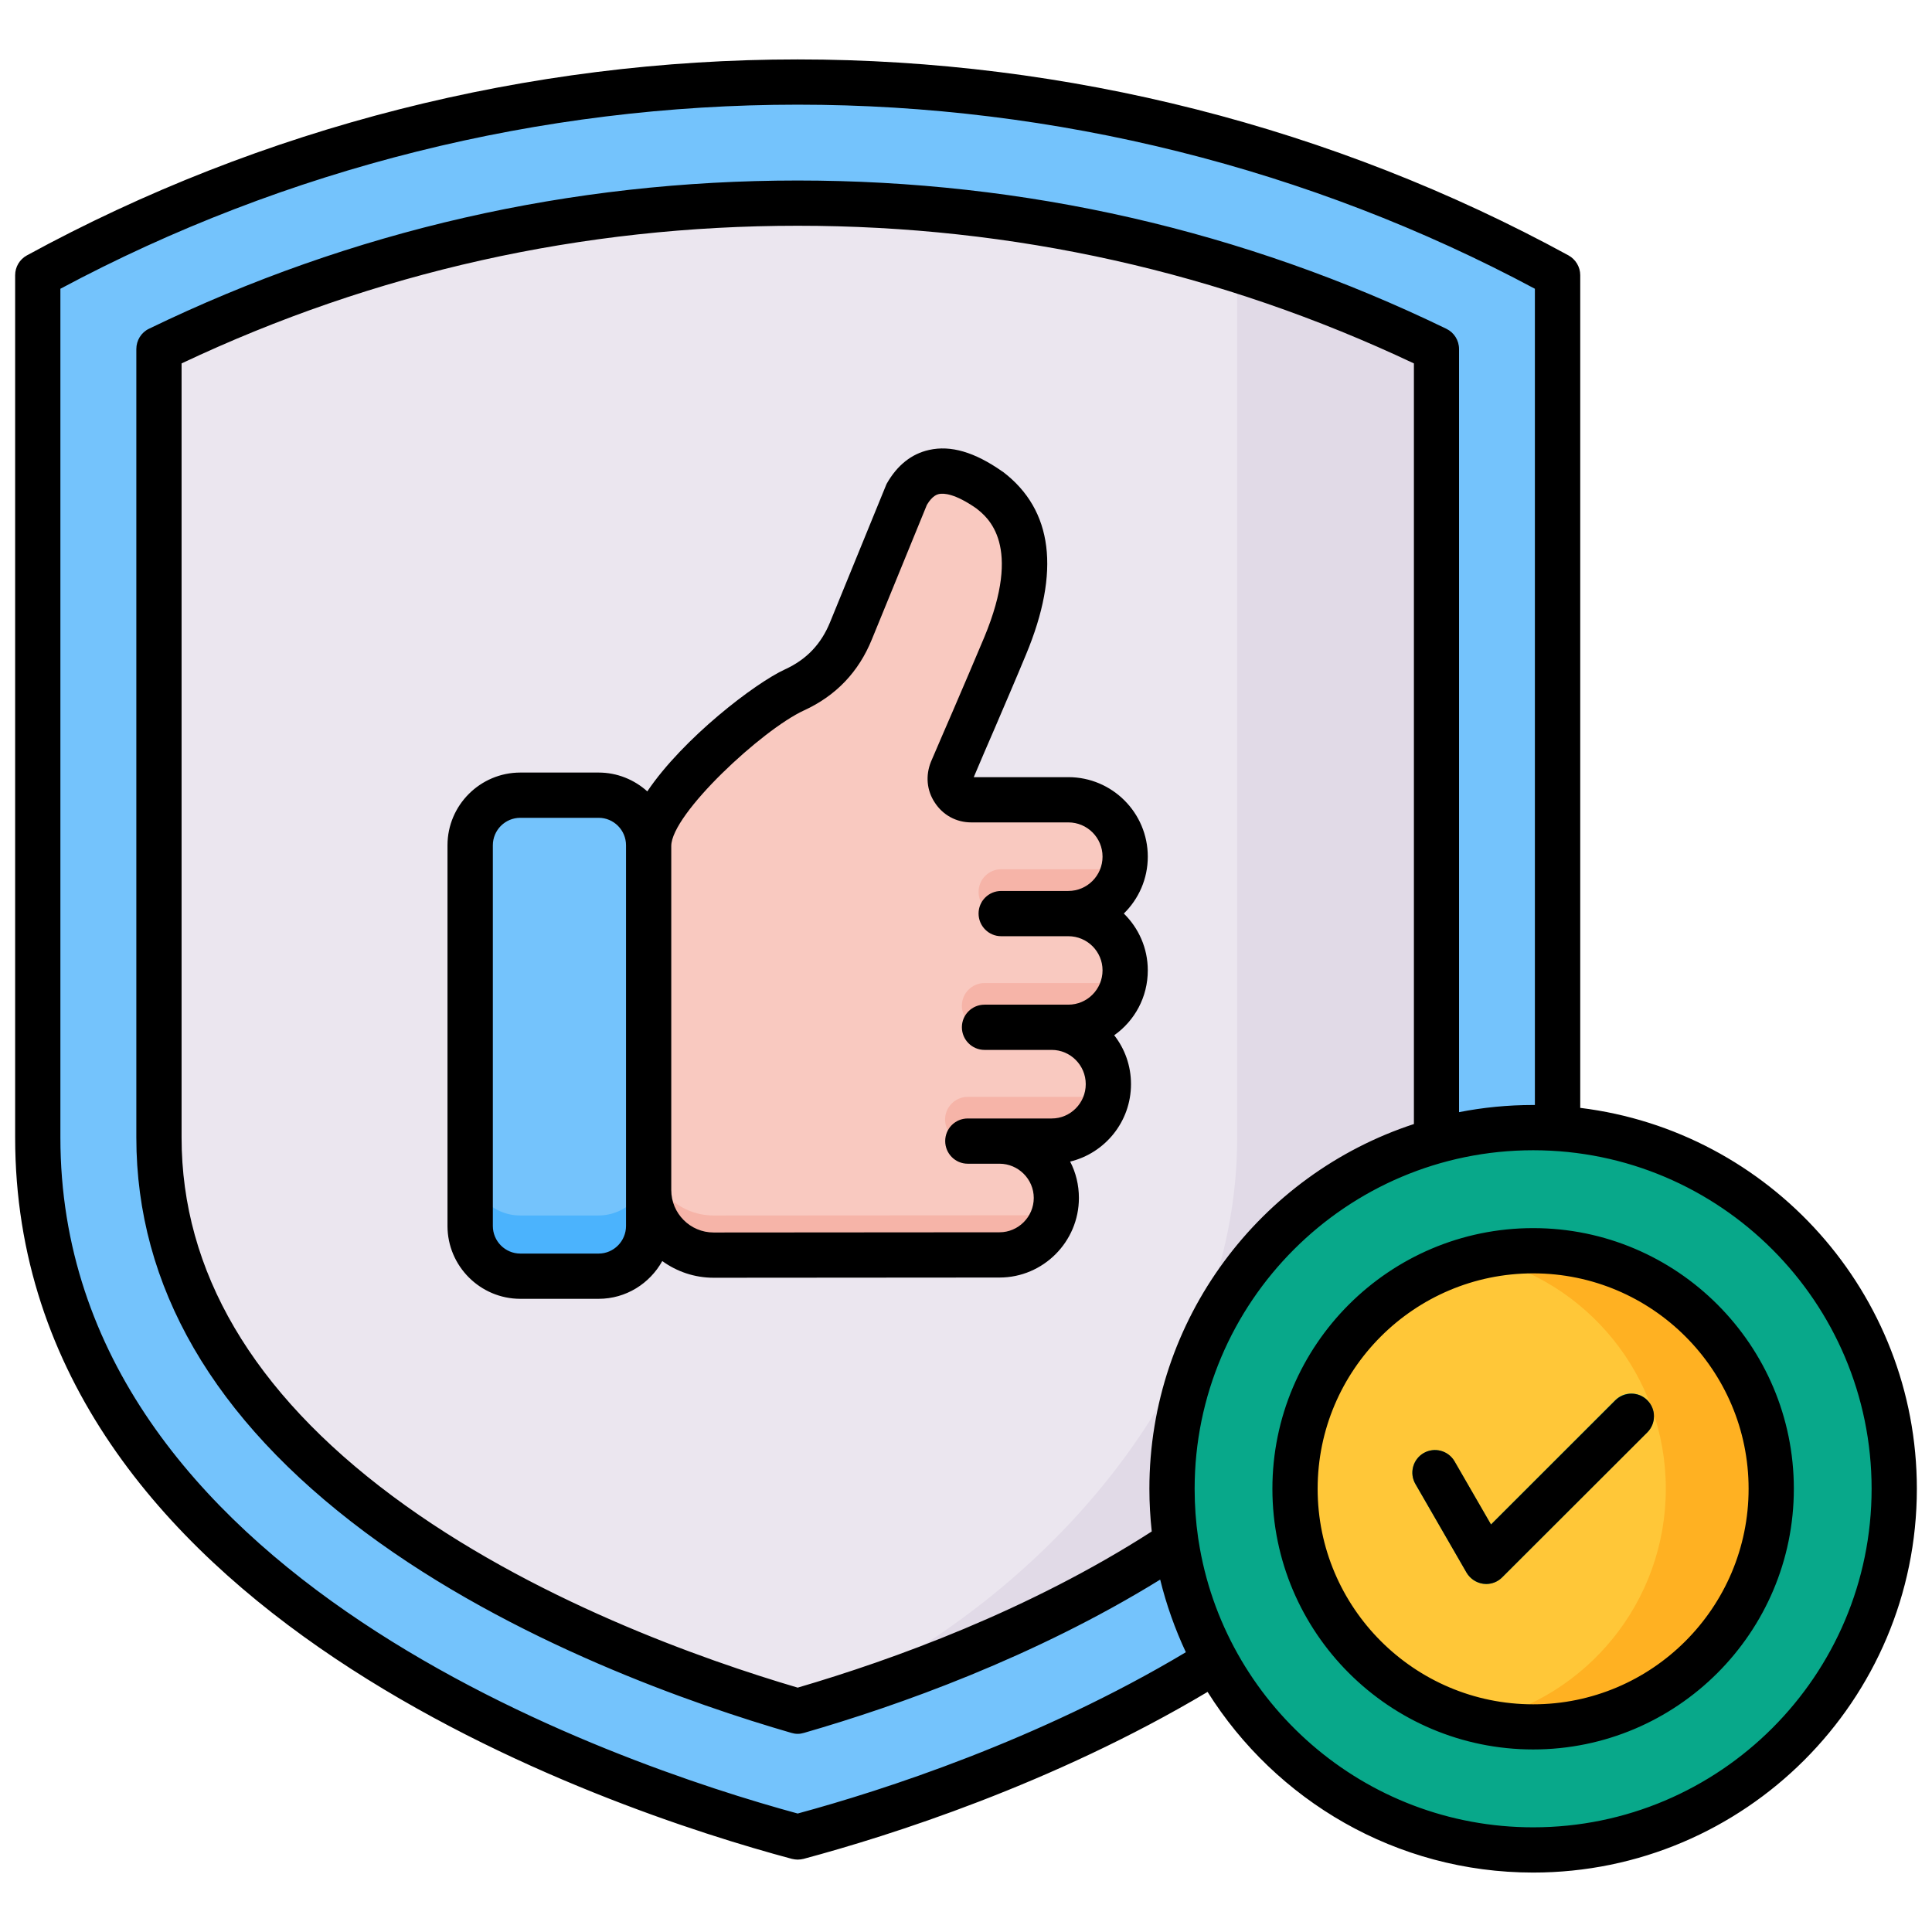
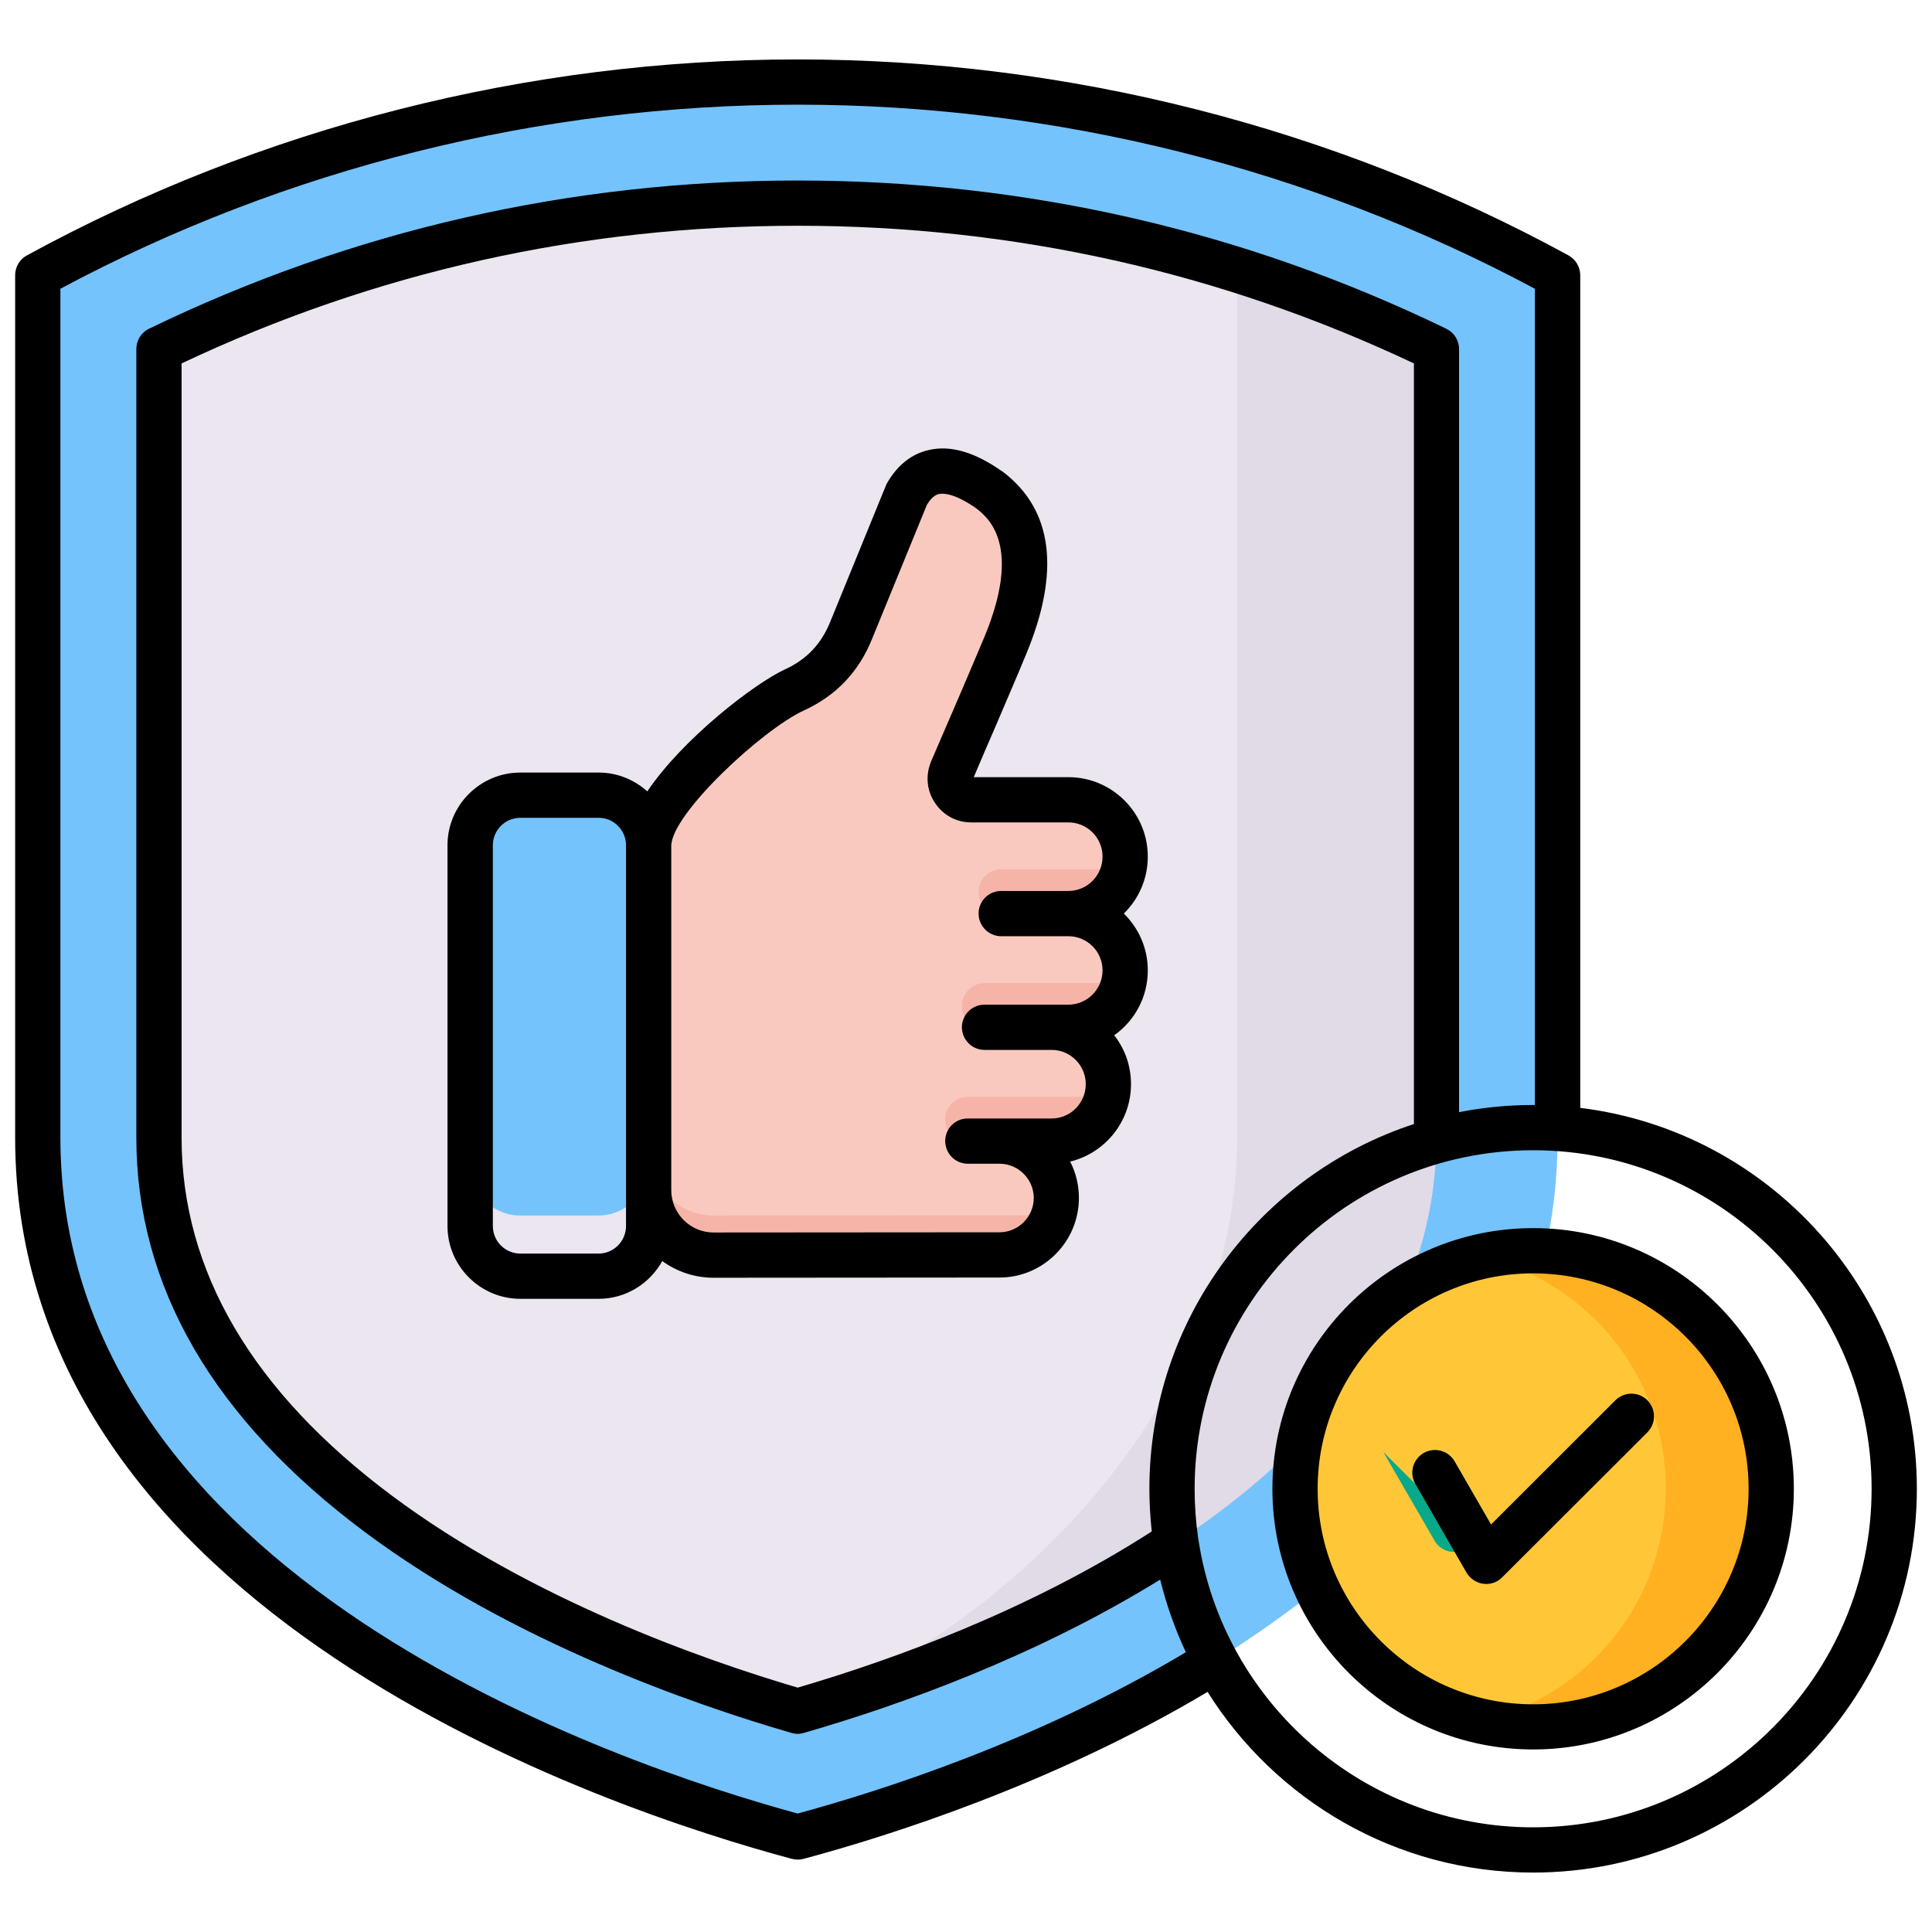
<svg xmlns="http://www.w3.org/2000/svg" id="Layer_1" viewBox="0 0 512 512" data-name="Layer 1">
  <g fill-rule="evenodd">
    <path d="m211.369 486.811c-65.962-17.688-201.374-71.15-201.374-185.357v-228.53c59.839-32.626 128.438-51.194 201.374-51.194s141.562 18.567 201.401 51.194v228.529c0 114.208-135.411 167.669-201.401 185.357z" fill="#74c3fc" />
    <path d="m211.369 453.476c70.299-20.353 169.285-68.23 169.285-152.022v-208.942c-52.752-25.568-110.409-38.693-169.285-38.693s-116.504 13.125-169.257 38.693v208.942c0 83.792 98.986 131.669 169.257 152.022z" fill="#e1dae7" />
    <path d="m327.873 71.564c-37.531-11.764-76.734-17.745-116.504-17.745-58.848 0-116.504 13.125-169.257 38.693v208.942c0 83.792 98.986 131.669 169.257 152.022 61.512-25.313 116.504-84.812 116.504-152.022z" fill="#ebe6ef" />
-     <path d="m171.854 324.896v-100.885c0-7.313-5.953-13.295-13.266-13.295h-20.721c-7.313 0-13.266 5.981-13.266 13.295v100.913c0 7.313 5.953 13.266 13.266 13.266h20.721c7.313 0 13.266-5.981 13.266-13.294z" fill="#4bb3fd" />
    <path d="m171.854 308.852v-84.841c0-7.313-5.953-13.295-13.266-13.295h-20.721c-7.313 0-13.266 5.953-13.266 13.266v84.841c0 7.313 5.953 13.294 13.266 13.294h20.721c7.313 0 13.266-5.981 13.266-13.266z" fill="#74c3fc" />
    <path d="m171.854 224.209v91.162c0 9.468 7.767 17.235 17.263 17.235 25.285 0 50.514-.057 75.742-.057 8.277 0 15.052-6.803 15.052-15.08 0-8.306-6.775-15.08-15.052-15.08h13.805c8.305 0 15.08-6.775 15.08-15.08s-6.775-15.08-15.08-15.08h4.45c8.277 0 15.052-6.775 15.052-15.052v-.028c0-8.277-6.774-15.052-15.052-15.052 8.277 0 15.052-6.803 15.052-15.081 0-8.305-6.774-15.08-15.052-15.08h-25.71c-1.927 0-3.571-.879-4.648-2.495s-1.248-3.487-.482-5.244c4.649-10.999 9.524-21.997 14.088-33.023 8.022-19.333 6.633-33.109-4.195-41.329-10.12-7.087-17.433-6.661-21.94 1.304l-14.74 36.057c-2.919 7.172-7.88 12.359-14.91 15.619-10.8 4.96-38.721 28.885-38.721 41.386z" fill="#f6b4a8" />
    <path d="m171.854 224.209v80.646c0 9.496 7.767 17.263 17.263 17.263 16.668 0 57.175-.028 90.085-.057.482-1.446.708-3.005.708-4.592 0-8.306-6.775-15.08-15.052-15.08h13.805c8.305 0 15.08-6.775 15.08-15.08s-6.775-15.08-15.08-15.08h4.45c8.277 0 15.052-6.775 15.052-15.052v-.028c0-8.277-6.774-15.052-15.052-15.052 8.277 0 15.052-6.803 15.052-15.081 0-8.305-6.774-15.08-15.052-15.08h-25.71c-1.927 0-3.571-.879-4.648-2.495s-1.248-3.487-.482-5.244c4.649-10.999 9.524-21.997 14.088-33.023 8.022-19.333 6.633-33.109-4.195-41.329-10.12-7.087-17.433-6.661-21.94 1.304l-14.74 36.057c-2.919 7.172-7.88 12.359-14.91 15.619-10.8 4.96-38.721 28.885-38.721 41.386z" fill="#f9c9c0" />
  </g>
  <path d="m267.778 302.672h-11.31c-3.317 0-6.01-2.693-6.01-5.981 0-3.317 2.693-6.01 6.01-6.01h36.878c-1.531 6.69-7.54 11.707-14.683 11.707h-13.805c.992 0 1.956.114 2.919.283zm13.805-30.161c-.936-.17-1.927-.283-2.919-.283h4.45c7.115 0 13.153-5.017 14.684-11.707h-36.907c-3.288 0-5.981 2.693-5.981 6.01s2.693 5.981 5.981 5.981h20.693zm4.451-30.132c-.964-.198-1.928-.283-2.92-.283 7.115 0 13.153-5.046 14.684-11.736h-32.457c-3.316 0-6.009 2.693-6.009 6.01s2.693 6.009 6.009 6.009z" fill="#f6b4a8" />
-   <path d="m406.279 490.269c52.724 0 95.726-43.002 95.726-95.726s-43.002-95.698-95.726-95.698-95.698 42.973-95.698 95.698 43.001 95.726 95.698 95.726z" fill="#08a88a" fill-rule="evenodd" />
  <path d="m406.279 457.643c34.752 0 63.099-28.347 63.099-63.099s-28.347-63.099-63.099-63.099-63.099 28.346-63.099 63.099 28.346 63.099 63.099 63.099z" fill="#ffb122" fill-rule="evenodd" />
  <path d="m392.332 456.083c-28.12-6.35-49.152-31.493-49.152-61.54s21.033-55.191 49.152-61.54c28.12 6.349 49.125 31.493 49.125 61.54s-21.005 55.19-49.125 61.54z" fill="#ffc738" fill-rule="evenodd" />
-   <path d="m375.098 393.268c-1.672-2.863-.68-6.52 2.183-8.164 2.863-1.672 6.52-.68 8.164 2.183l9.667 16.724 32.938-32.939c2.353-2.353 6.151-2.353 8.504 0 2.324 2.353 2.324 6.151 0 8.476l-38.466 38.466c-.368.369-.793.68-1.247.936-2.863 1.672-6.52.68-8.164-2.183l-13.578-23.499z" fill="#08a88a" />
+   <path d="m375.098 393.268c-1.672-2.863-.68-6.52 2.183-8.164 2.863-1.672 6.52-.68 8.164 2.183l9.667 16.724 32.938-32.939l-38.466 38.466c-.368.369-.793.68-1.247.936-2.863 1.672-6.52.68-8.164-2.183l-13.578-23.499z" fill="#08a88a" />
  <path d="m436.581 371.101c2.324 2.353 2.324 6.123 0 8.476l-38.495 38.438c-1.105 1.134-2.636 1.757-4.224 1.757-.283 0-.539-.028-.793-.057-1.814-.255-3.458-1.332-4.422-2.948l-13.549-23.499c-1.644-2.863-.68-6.52 2.183-8.192 2.863-1.644 6.52-.68 8.192 2.183l9.667 16.753 32.938-32.91c2.381-2.353 6.18-2.353 8.504 0zm-30.274 80.561c-31.493 0-57.118-25.625-57.118-57.118s25.625-57.09 57.118-57.09 57.09 25.597 57.09 57.09-25.597 57.118-57.09 57.118zm0-126.198c-38.098 0-69.109 30.983-69.109 69.081s31.011 69.08 69.109 69.08 69.08-30.983 69.08-69.08-30.954-69.081-69.08-69.081zm0 158.797c-44.788 0-82.006-32.995-88.668-75.94-.028-.227-.085-.482-.113-.709-.624-4.28-.936-8.617-.936-13.067 0-49.465 40.224-89.717 89.717-89.717s89.688 40.252 89.688 89.717-40.224 89.716-89.688 89.716zm-101.707-89.716c0 3.827.227 7.597.624 11.31-32.542 20.92-68.485 33.959-93.827 41.386-25.002-7.37-70.64-23.386-107.433-50.797-37.049-27.609-55.843-59.584-55.843-94.989v-205.145c51.222-24.208 106.101-36.482 163.276-36.482s112.053 12.274 163.304 36.482v201.572c-40.677 13.323-70.101 51.619-70.101 96.662zm-93.203 86.06c-47.934-13.068-195.393-62.787-195.393-179.149v-224.932c59.726-31.947 127.163-48.784 195.393-48.784s135.666 16.838 195.364 48.784v216.312h-.454c-6.718 0-13.294.652-19.644 1.899v-202.223c0-2.296-1.304-4.394-3.374-5.386-53.801-26.079-111.685-39.288-171.893-39.288s-118.091 13.209-171.921 39.288c-2.069.992-3.345 3.09-3.345 5.386v208.942c0 39.401 20.381 74.608 60.661 104.627 39.118 29.14 87.562 45.808 112.932 53.15.567.17 1.106.255 1.673.255s1.105-.085 1.672-.255c25.058-7.229 61.058-20.041 94.394-40.621 1.644 6.69 3.94 13.125 6.803 19.247-39.033 23.329-80.306 36.624-102.869 42.746zm207.382-187.001v-220.68c0-2.183-1.219-4.195-3.118-5.244-62.249-33.987-132.86-51.931-204.264-51.931s-142.016 17.944-204.265 51.931c-1.928 1.049-3.118 3.062-3.118 5.244v228.529c0 126.198 157.521 178.214 205.852 191.168.482.113 1.021.198 1.531.198.539 0 1.049-.085 1.559-.198 22.677-6.094 65.962-19.758 107.064-44.249 18.028 28.715 49.946 47.877 86.287 47.877 56.098 0 101.679-45.638 101.679-101.707 0-51.874-38.977-94.791-89.207-100.942zm-135.666-57.487h-17.802c-3.288 0-5.981 2.665-5.981 5.981s2.693 6.009 5.981 6.009h17.802c5.018 0 9.071 4.054 9.071 9.042 0 5.017-4.053 9.099-9.071 9.099h-22.195c-3.316 0-6.009 2.665-6.009 5.981s2.693 6.01 6.009 6.01h17.802c4.96 0 9.014 4.082 9.014 9.071 0 5.017-4.054 9.099-9.014 9.099h-22.252c-3.317 0-5.981 2.665-5.981 5.981s2.665 6.01 5.981 6.01h8.419c4.96 0 9.071 4.082 9.071 9.071 0 5.017-4.11 9.099-9.071 9.099-12.643 0-25.2 0-37.843.028-12.643 0-25.257.028-37.928.028-6.208 0-11.225-5.045-11.225-11.253v-91.162c0-8.476 24.123-30.869 35.178-35.943 8.476-3.884 14.485-10.205 17.972-18.794l14.598-35.688c1.474-2.466 2.75-2.75 3.203-2.863 1.248-.255 4.195-.142 9.836 3.77 3.146 2.438 12.331 9.751 2.154 34.214-2.693 6.435-5.527 13.011-8.249 19.361-1.984 4.535-3.912 9.071-5.868 13.606-1.474 3.656-1.134 7.597 1.021 10.828 2.154 3.316 5.698 5.244 9.638 5.244h25.739c5.018 0 9.071 4.054 9.071 9.071s-4.053 9.099-9.071 9.099zm-117.212 88.781c0 4.025-3.26 7.313-7.257 7.313h-20.75c-4.025 0-7.285-3.288-7.285-7.313v-100.885c0-4.025 3.26-7.285 7.285-7.285h20.75c3.997 0 7.257 3.26 7.257 7.285zm117.212-118.942h-25.058c1.814-4.309 3.685-8.646 5.556-12.954 2.721-6.378 5.584-12.983 8.277-19.502 9.212-22.082 7.115-38.353-6.038-48.416l-.227-.142c-7.313-5.131-13.663-7.001-19.417-5.698-4.62 1.021-8.419 4.025-11.197 8.901l-.17.369-14.882 36.425c-2.353 5.754-6.208 9.836-11.906 12.444-7.965 3.656-27.014 18.255-36.51 32.343-3.43-3.09-7.965-4.989-12.897-4.989h-20.75c-10.63 0-19.304 8.646-19.304 19.276v100.885c0 10.63 8.674 19.304 19.304 19.304h20.75c7.257 0 13.55-4.053 16.866-10.006 3.827 2.778 8.532 4.422 13.606 4.422 12.671 0 25.313-.028 37.928-.028 12.643-.028 25.229-.028 37.843-.028 11.565 0 21.033-9.468 21.033-21.09 0-3.458-.822-6.775-2.324-9.638 9.241-2.24 16.129-10.573 16.129-20.523 0-4.875-1.644-9.383-4.45-12.954 5.414-3.827 8.901-10.091 8.901-17.206 0-5.896-2.438-11.225-6.35-15.052 3.912-3.827 6.35-9.156 6.35-15.081 0-11.622-9.439-21.062-21.062-21.062z" />
</svg>